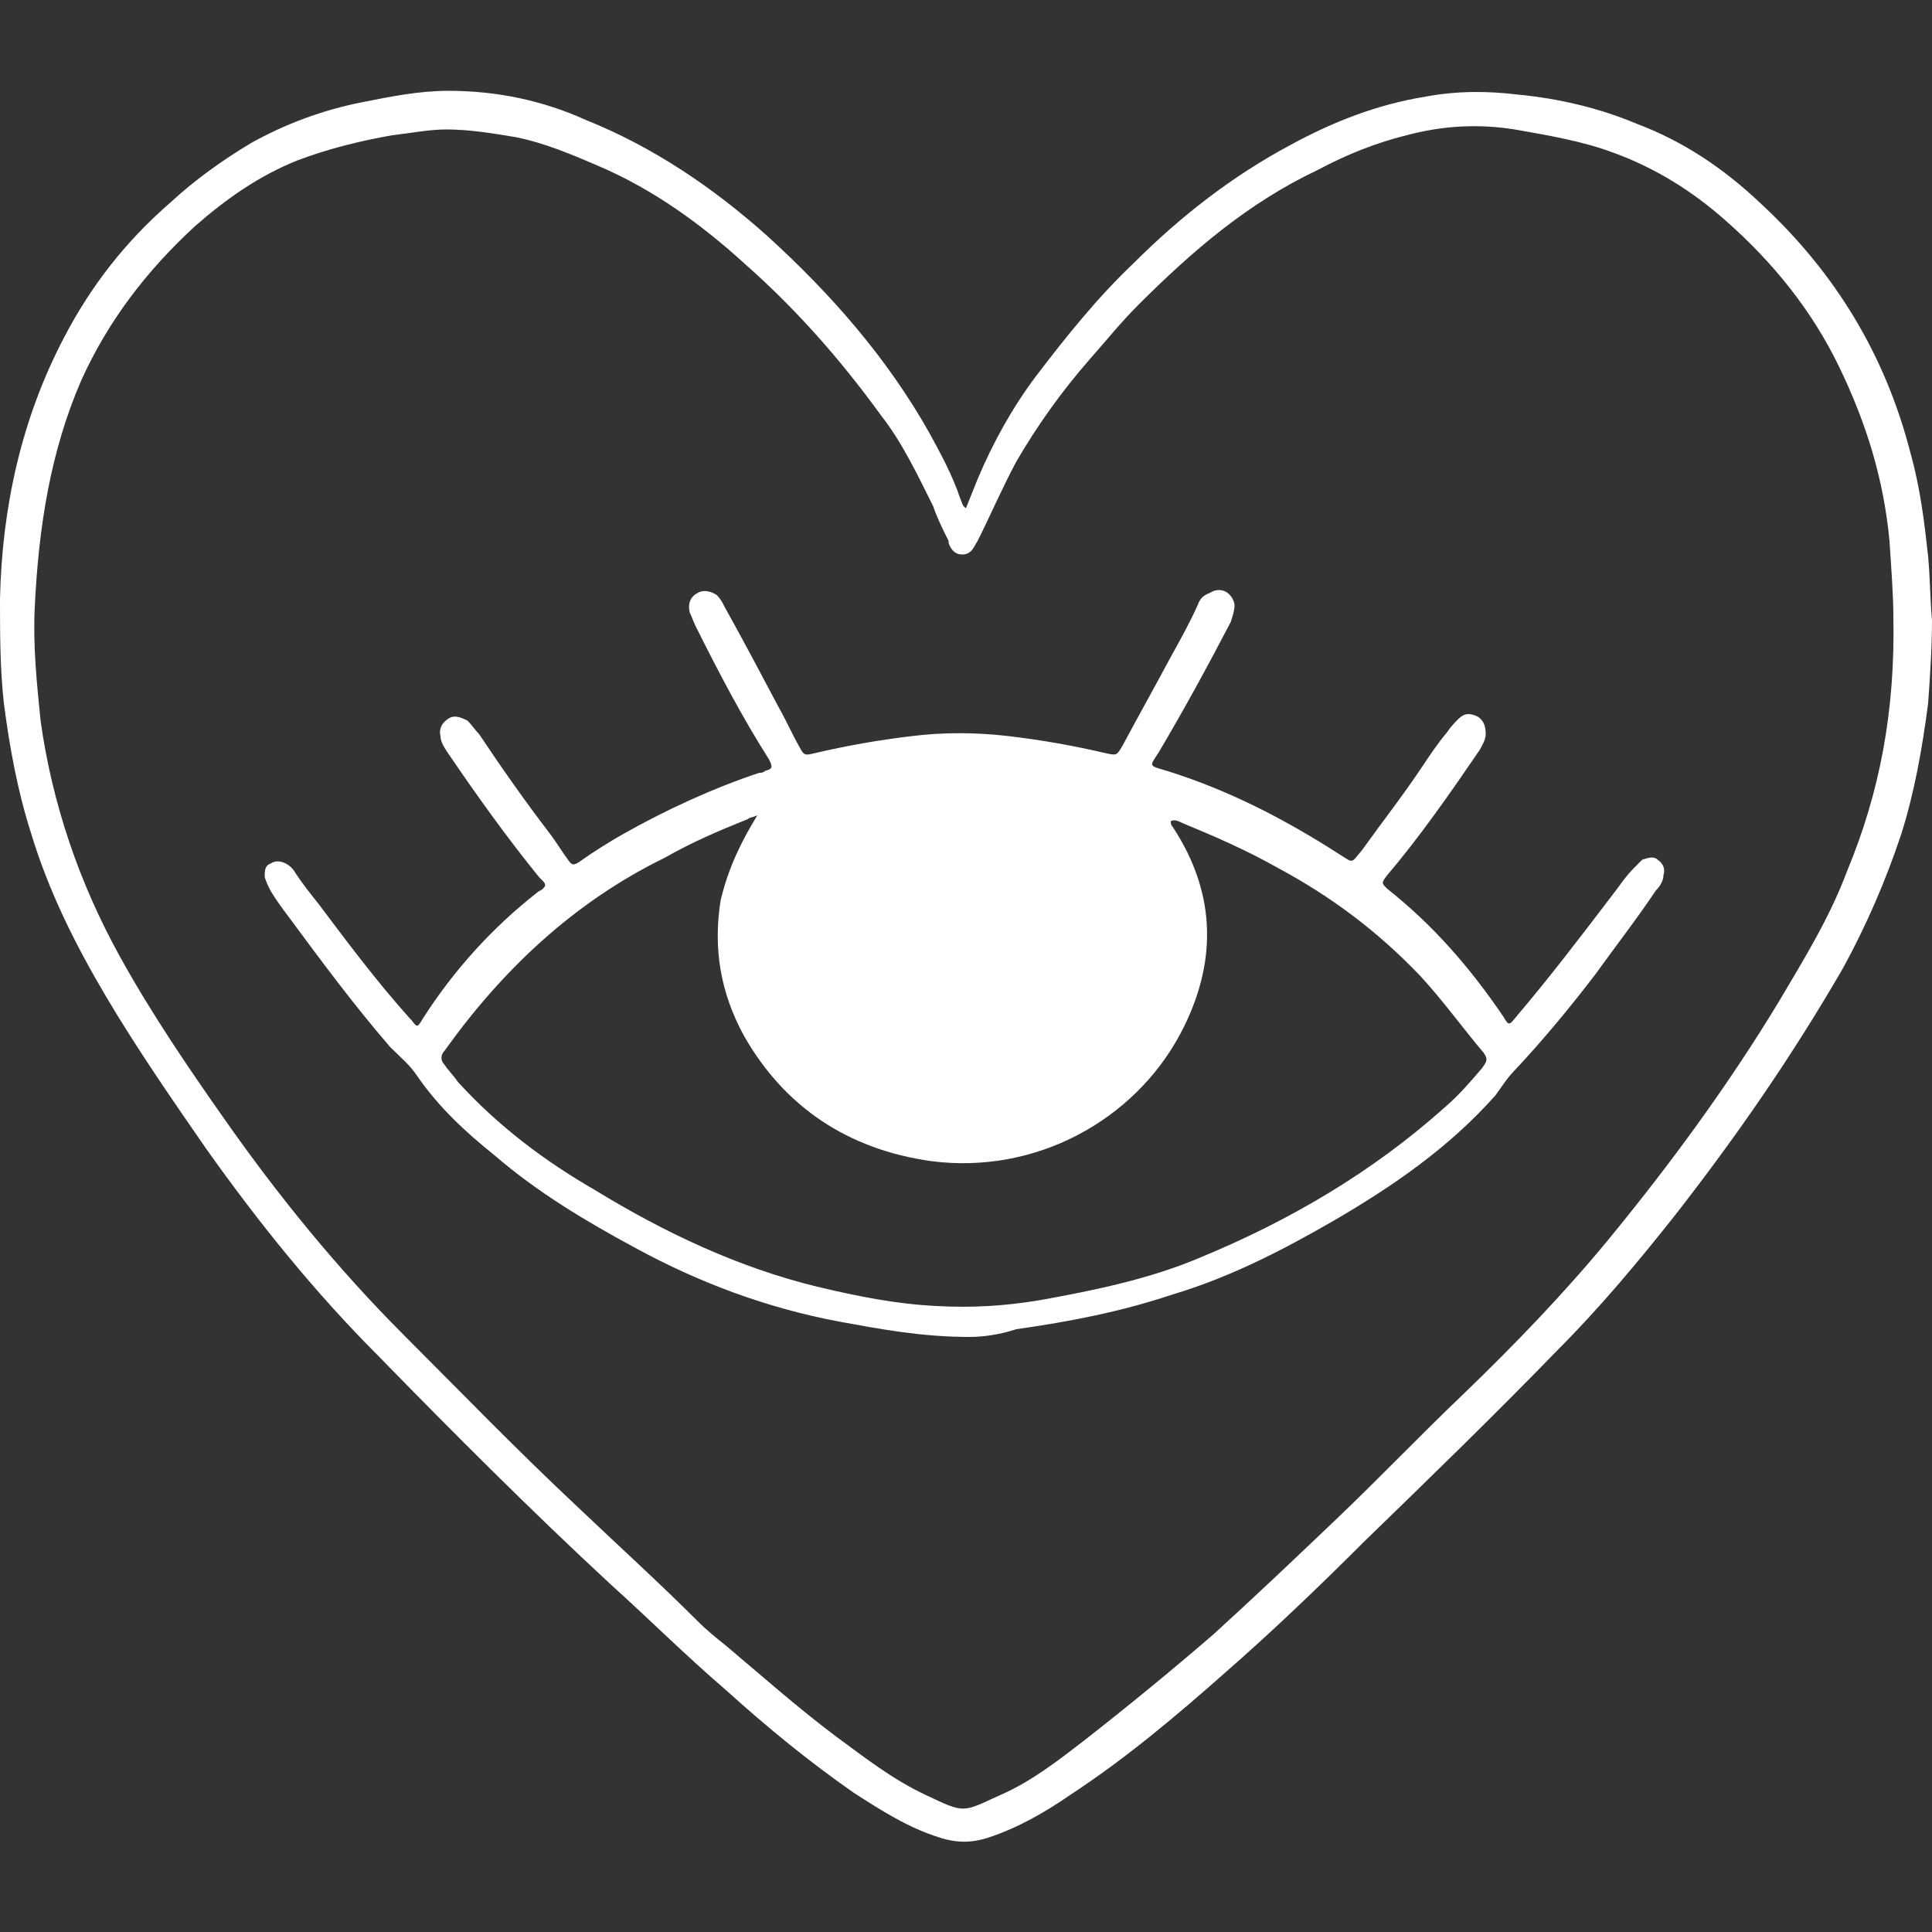
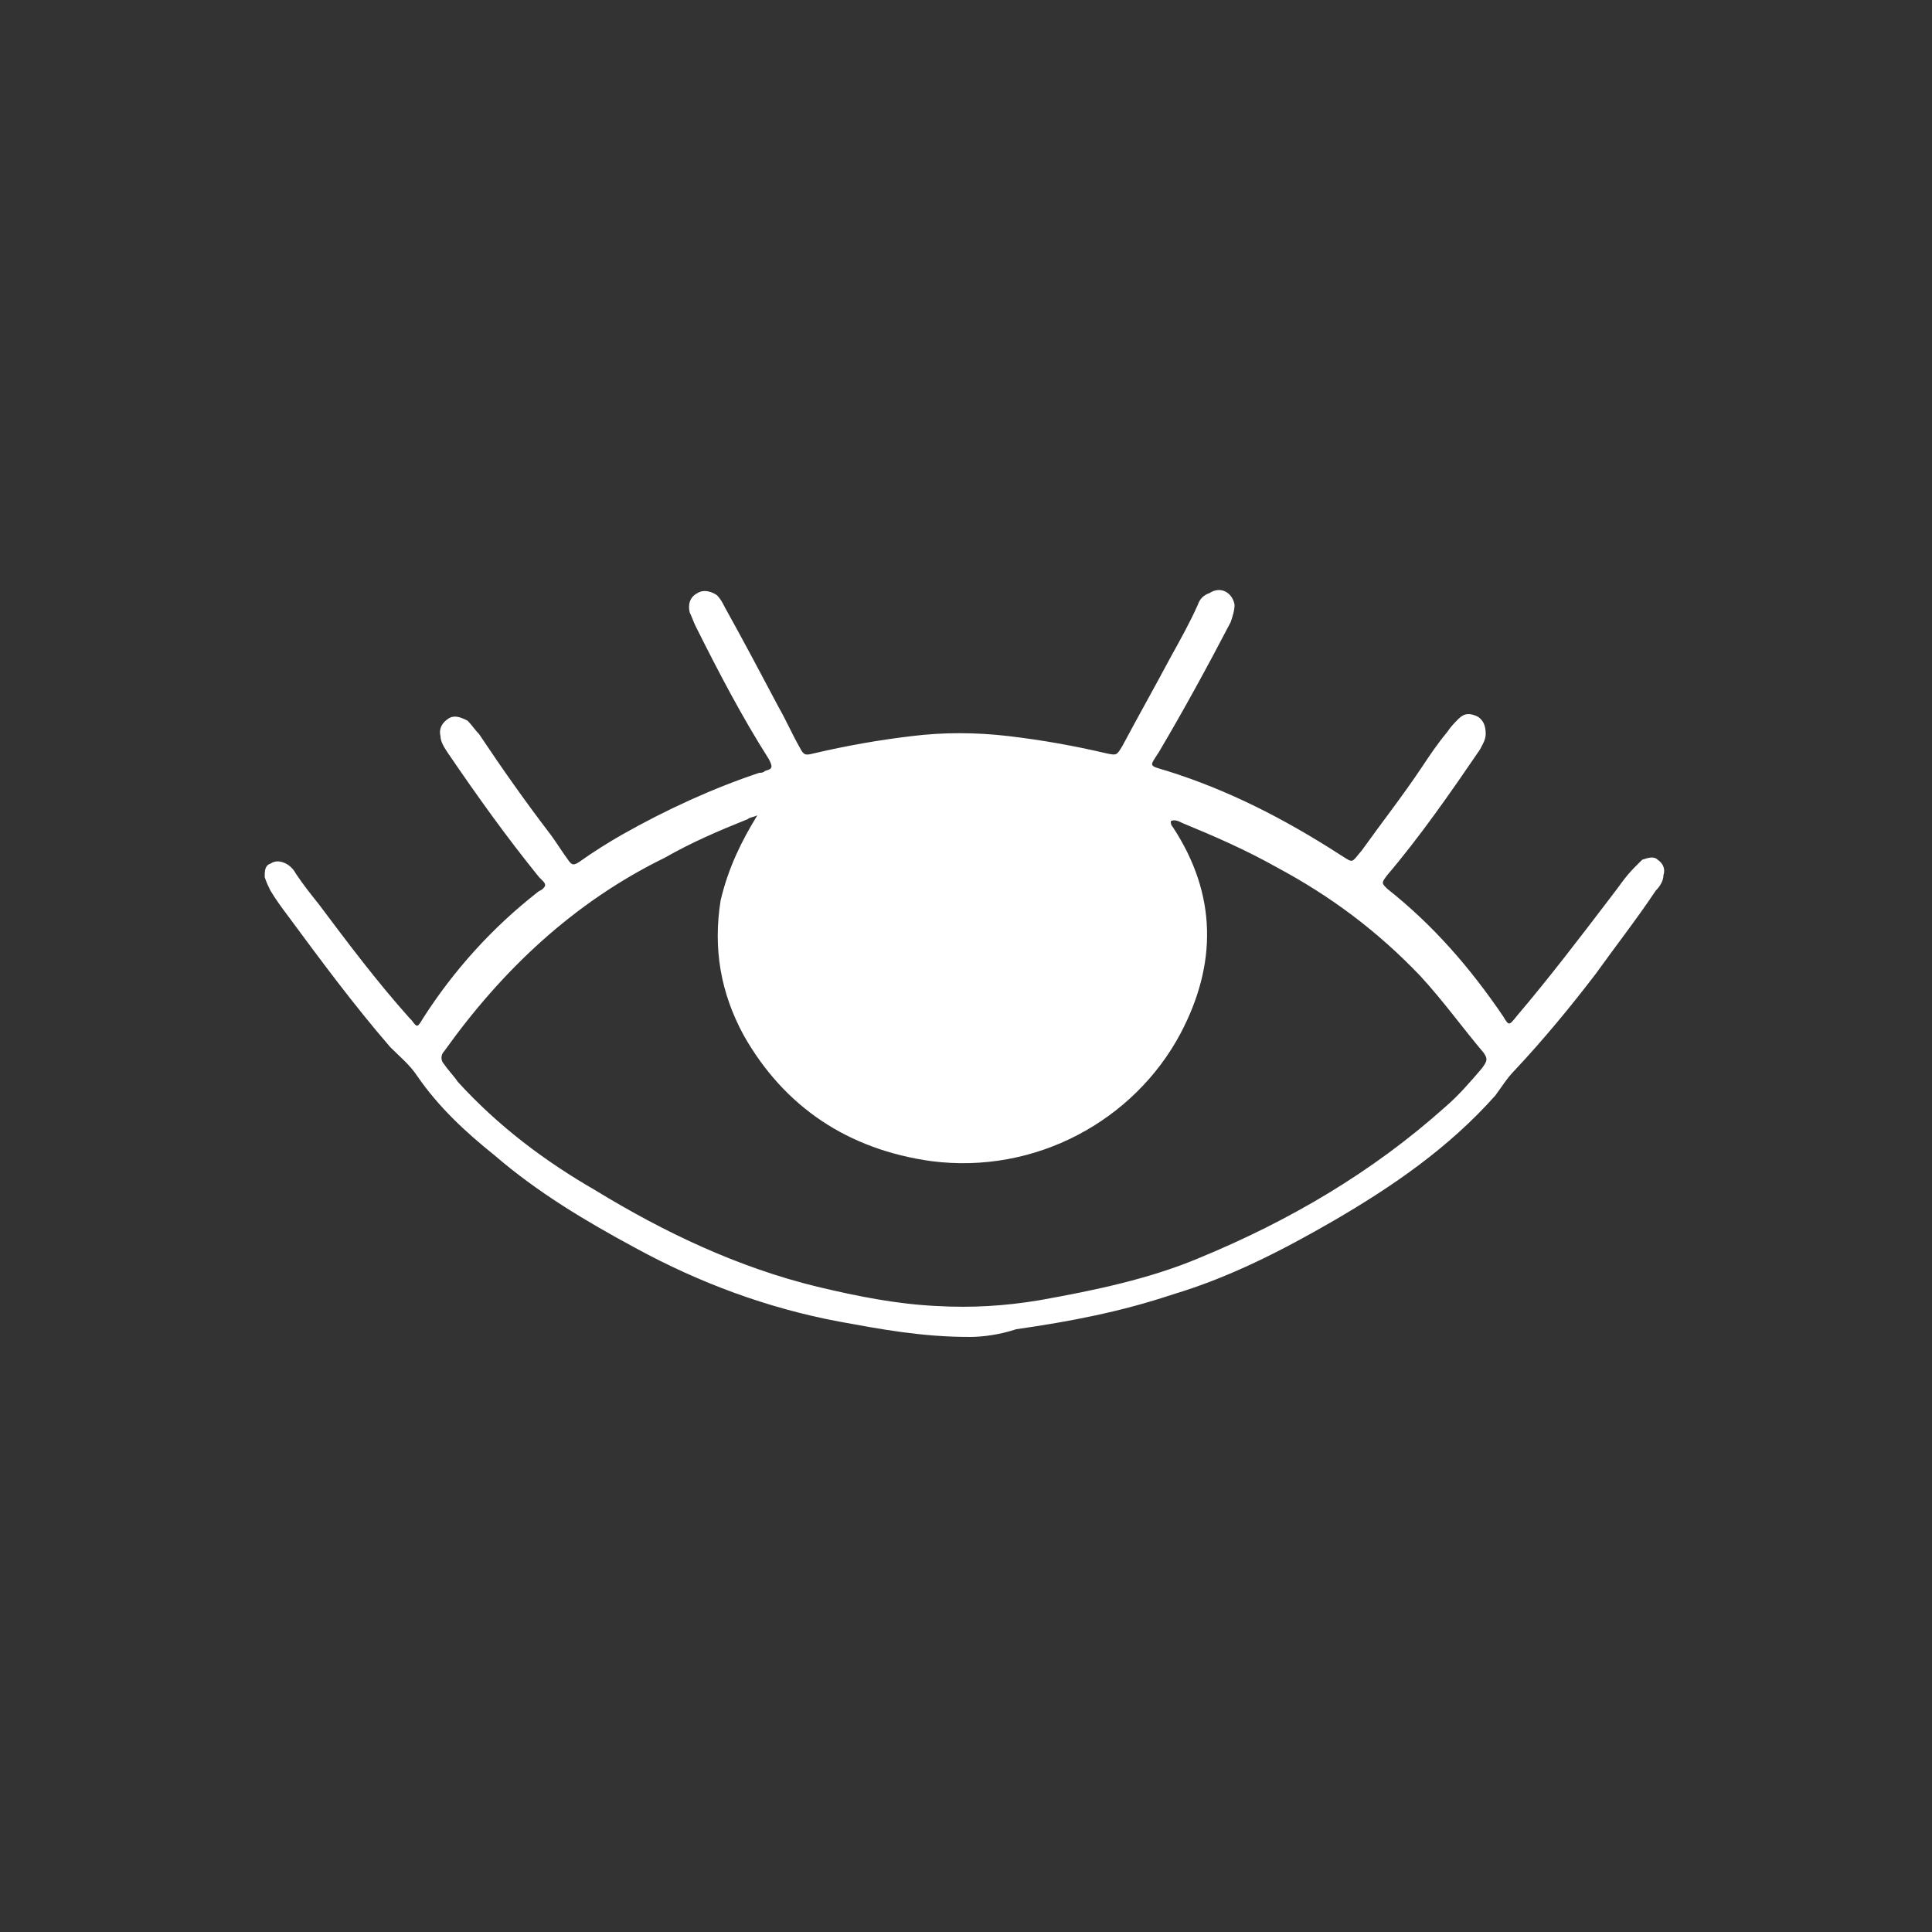
<svg xmlns="http://www.w3.org/2000/svg" version="1.1" id="Calque_1" x="0px" y="0px" viewBox="0 0 100 100" style="enable-background:new 0 0 100 100;" xml:space="preserve">
  <rect x="0" y="0" width="100" height="100" fill="#333333" stroke="none" />
  <style type="text/css">
	.st0{fill:#FFFFFF;}
</style>
  <g>
-     <path class="st0" d="M50,26.3c0.2-0.5,0.4-1,0.6-1.5c0.8-1.9,1.8-3.7,3-5.3c1.6-2.1,3.2-4.1,5.1-5.9c2.4-2.4,5.1-4.5,8.1-6.1   C69,6.3,71.3,5.4,73.8,5c1.6-0.3,3.2-0.3,4.8-0.1c2.1,0.2,4.2,0.7,6.1,1.5c2.4,0.9,4.5,2.3,6.4,4.1c3.9,3.6,6.5,7.9,7.8,13   c0.5,1.8,0.7,3.5,0.9,5.3c0.1,1.1,0.1,2.2,0.2,3.3c0,1.4-0.1,2.9-0.2,4.3c-0.3,2.3-0.7,4.6-1.4,6.8c-0.8,2.4-1.8,4.7-3,6.9   c-2.6,4.5-5.5,8.7-8.7,12.8c-1.9,2.4-3.9,4.8-6.1,7c-3.3,3.4-6.6,6.6-10,9.9c-2.3,2.3-4.7,4.6-7.1,6.7c-2.6,2.3-5.2,4.5-8.1,6.4   c-1.3,0.9-2.7,1.7-4.2,2.2c-0.9,0.3-1.7,0.3-2.6,0c-1.6-0.5-3-1.4-4.4-2.3c-2.3-1.6-4.5-3.4-6.6-5.3c-2.1-1.8-4-3.7-6-5.5   c-4.1-3.8-8.1-7.8-12-11.8c-3.3-3.3-6.2-6.9-8.9-10.7c-1.8-2.6-3.6-5.2-5.2-7.9c-1.6-2.7-3-5.5-3.9-8.5c-0.7-2.2-1.1-4.4-1.4-6.7   C0,34.6,0,32.8,0,31c0.1-4.7,1.1-9.3,3.3-13.5c1.4-2.7,3.2-5,5.5-7c1.3-1.2,2.7-2.2,4.2-3.1c1.8-1,3.7-1.7,5.7-2.1   c1.5-0.3,3-0.6,4.5-0.6c2.5,0,4.9,0.5,7.1,1.5c3.5,1.4,6.6,3.5,9.4,6c3.3,3,6.2,6.3,8.4,10.2c0.6,1.1,1.2,2.2,1.6,3.4   c0.1,0.2,0.1,0.4,0.3,0.5L50,26.3z M98,31.9c0-1-0.1-2.4-0.2-3.9c-0.3-3.2-1.2-6.1-2.6-9c-1.4-2.9-3.4-5.4-5.9-7.6   c-1.7-1.5-3.6-2.7-5.8-3.5c-1.6-0.6-3.4-0.9-5.1-1.2c-1.9-0.3-3.7-0.2-5.6,0.3c-1.6,0.4-3.1,1-4.6,1.8c-3.6,1.7-6.5,4.2-9.3,7   c-0.9,0.9-1.7,1.9-2.5,2.8c-1.4,1.6-2.7,3.4-3.8,5.3c-0.7,1.3-1.3,2.7-2,4.1c-0.2,0.3-0.3,0.7-0.8,0.7c-0.4,0-0.6-0.3-0.7-0.6   c0,0,0-0.1,0-0.1c-0.3-0.6-0.6-1.2-0.8-1.8c-0.8-1.6-1.6-3.3-2.7-4.7c-2.1-2.9-4.4-5.5-7-7.8c-2.3-2.1-4.8-3.9-7.6-5.1   c-1.4-0.6-2.8-1.2-4.3-1.5c-1.2-0.2-2.4-0.4-3.6-0.4c-0.9,0-1.9,0.2-2.8,0.3c-1.7,0.3-3.3,0.7-4.9,1.3c-2,0.8-3.7,2-5.3,3.4   c-2.5,2.3-4.5,4.9-5.9,8C2.6,23.4,2,27.3,1.8,31.4c-0.1,2,0.1,3.9,0.3,5.9c0.6,4.3,2,8.4,4.1,12.2c1.6,2.9,3.5,5.7,5.4,8.4   c2.8,4,5.9,7.8,9.3,11.2c3,3,5.9,6,9,8.9c2.1,2,4.2,3.9,6.2,5.9c0.5,0.5,1,0.9,1.5,1.3c1.9,1.6,3.7,3.2,5.7,4.7   c1.5,1.1,2.9,2.2,4.6,3c2.1,1,1.9,0.9,3.9,0c1.6-0.7,3-1.8,4.3-2.8c2.3-1.8,4.5-3.6,6.7-5.5c2.2-2,4.3-4,6.4-6   c2.2-2.1,4.3-4.3,6.5-6.4c2.7-2.6,5.3-5.3,7.6-8.1c3.2-3.9,6.2-8,8.8-12.3c1.3-2.2,2.6-4.3,3.5-6.7C97.3,41,98.1,36.8,98,31.9   L98,31.9z" />
    <path class="st0" d="M50.2,69.2c-2.5,0-4.6-0.4-6.8-0.8c-3.7-0.7-7.2-2-10.5-3.8c-2.6-1.4-5.1-2.9-7.3-4.8c-1.5-1.2-2.9-2.5-4-4.1   c-0.4-0.6-0.9-1-1.4-1.5c-1.9-2.2-3.6-4.5-5.3-6.8c-0.3-0.4-0.6-0.8-0.9-1.3c-0.1-0.2-0.2-0.4-0.3-0.7c0-0.3,0-0.6,0.3-0.7   c0.3-0.2,0.6-0.1,0.8,0c0.2,0.1,0.4,0.3,0.5,0.5c0.4,0.6,0.8,1.1,1.2,1.6c1.5,2,3,4,4.7,5.9c0,0,0,0,0.1,0.1   c0.3,0.4,0.3,0.4,0.6-0.1c1.6-2.5,3.6-4.7,5.9-6.5c0.1-0.1,0.2-0.1,0.3-0.2c0.1-0.1,0.2-0.2,0-0.4c-0.1-0.1-0.1-0.1-0.2-0.2   c-1.7-2.1-3.2-4.2-4.7-6.4c-0.2-0.3-0.4-0.6-0.4-0.9c-0.1-0.4,0.1-0.7,0.4-0.9c0.3-0.2,0.6-0.1,1,0.1c0.2,0.2,0.4,0.5,0.6,0.7   c1.2,1.8,2.4,3.5,3.7,5.2c0.3,0.4,0.6,0.9,0.9,1.3c0.2,0.3,0.3,0.3,0.6,0.1c0.7-0.5,1.5-1,2.2-1.4c2.3-1.3,4.7-2.4,7.1-3.2   c0.1,0,0.2,0,0.3-0.1c0.4-0.1,0.4-0.2,0.2-0.6c-1.4-2.2-2.6-4.5-3.8-6.9c-0.1-0.2-0.2-0.5-0.3-0.7c-0.1-0.4,0-0.8,0.4-1   c0.3-0.2,0.7-0.1,1,0.1c0.2,0.2,0.3,0.4,0.4,0.6c1,1.8,1.9,3.5,2.8,5.2c0.4,0.7,0.7,1.4,1.1,2.1c0.2,0.4,0.3,0.4,0.7,0.3   c1.7-0.4,3.4-0.7,5.1-0.9c1.6-0.2,3.3-0.2,5,0c1.7,0.2,3.4,0.5,5.1,0.9c0.5,0.1,0.5,0.1,0.8-0.4c0.8-1.5,1.7-3.1,2.5-4.6   c0.5-0.9,1-1.8,1.4-2.7c0.1-0.3,0.3-0.5,0.6-0.6c0.6-0.4,1.2,0,1.3,0.6c0,0.3-0.1,0.6-0.2,0.9c-1.2,2.3-2.4,4.5-3.7,6.7   c-0.5,0.8-0.6,0.7,0.4,1c3.2,1,6.1,2.5,8.9,4.3c0.8,0.5,0.6,0.5,1.2-0.2c1-1.4,2.1-2.8,3.1-4.3c0.4-0.6,0.8-1.2,1.3-1.8   c0.2-0.3,0.4-0.5,0.6-0.7c0.3-0.3,0.6-0.3,1-0.1c0.3,0.2,0.4,0.5,0.4,0.9c0,0.3-0.2,0.6-0.3,0.8c-1.5,2.2-3.1,4.5-4.8,6.5   c-0.3,0.4-0.3,0.4,0,0.7c2.4,1.9,4.3,4.1,6,6.6c0.3,0.5,0.3,0.5,0.7,0c1.7-2,3.3-4.1,4.9-6.2c0.4-0.5,0.7-1,1.2-1.5   c0.1-0.1,0.3-0.3,0.4-0.4c0.3-0.1,0.6-0.2,0.8,0c0.3,0.2,0.4,0.5,0.3,0.8c0,0.3-0.2,0.6-0.4,0.8c-1,1.5-2.1,2.9-3.1,4.3   c-1.3,1.7-2.7,3.4-4.2,5c-0.4,0.4-0.7,0.9-1,1.3c-2.4,2.7-5.3,4.7-8.4,6.5c-2.6,1.5-5.3,2.9-8.3,3.8c-2.7,0.9-5.3,1.4-8.1,1.8   C51.7,69.1,50.8,69.2,50.2,69.2L50.2,69.2z M39.2,42.2c-0.2,0.1-0.4,0.1-0.5,0.2c-1.5,0.6-2.9,1.2-4.3,2c-4.7,2.3-8.4,5.8-11.4,10   c-0.2,0.2-0.2,0.5,0,0.7c0.2,0.3,0.5,0.6,0.7,0.9c2.1,2.3,4.5,4.1,7.1,5.6c3.6,2.2,7.4,4,11.5,5c2.1,0.5,4.1,0.9,6.2,1   c1.8,0.1,3.5,0,5.3-0.3c2.8-0.5,5.7-1.1,8.3-2.2c4.6-1.9,8.9-4.4,12.7-7.8c0.7-0.6,1.3-1.3,1.9-2c0.3-0.4,0.3-0.5,0.1-0.8   c-1.1-1.3-2.1-2.7-3.3-4c-2.2-2.3-4.6-4.1-7.4-5.6c-1.6-0.9-3.2-1.6-4.9-2.3c-0.2-0.1-0.4-0.2-0.6-0.1c0,0.1,0,0.2,0.1,0.3   c2.3,3.5,2.3,7.1,0.4,10.7c-2.4,4.5-7.5,7.3-12.9,6.6c-4.3-0.6-7.6-2.8-9.7-6.5c-1.2-2.2-1.6-4.5-1.2-7   C37.7,44.9,38.4,43.5,39.2,42.2L39.2,42.2z" />
  </g>
</svg>